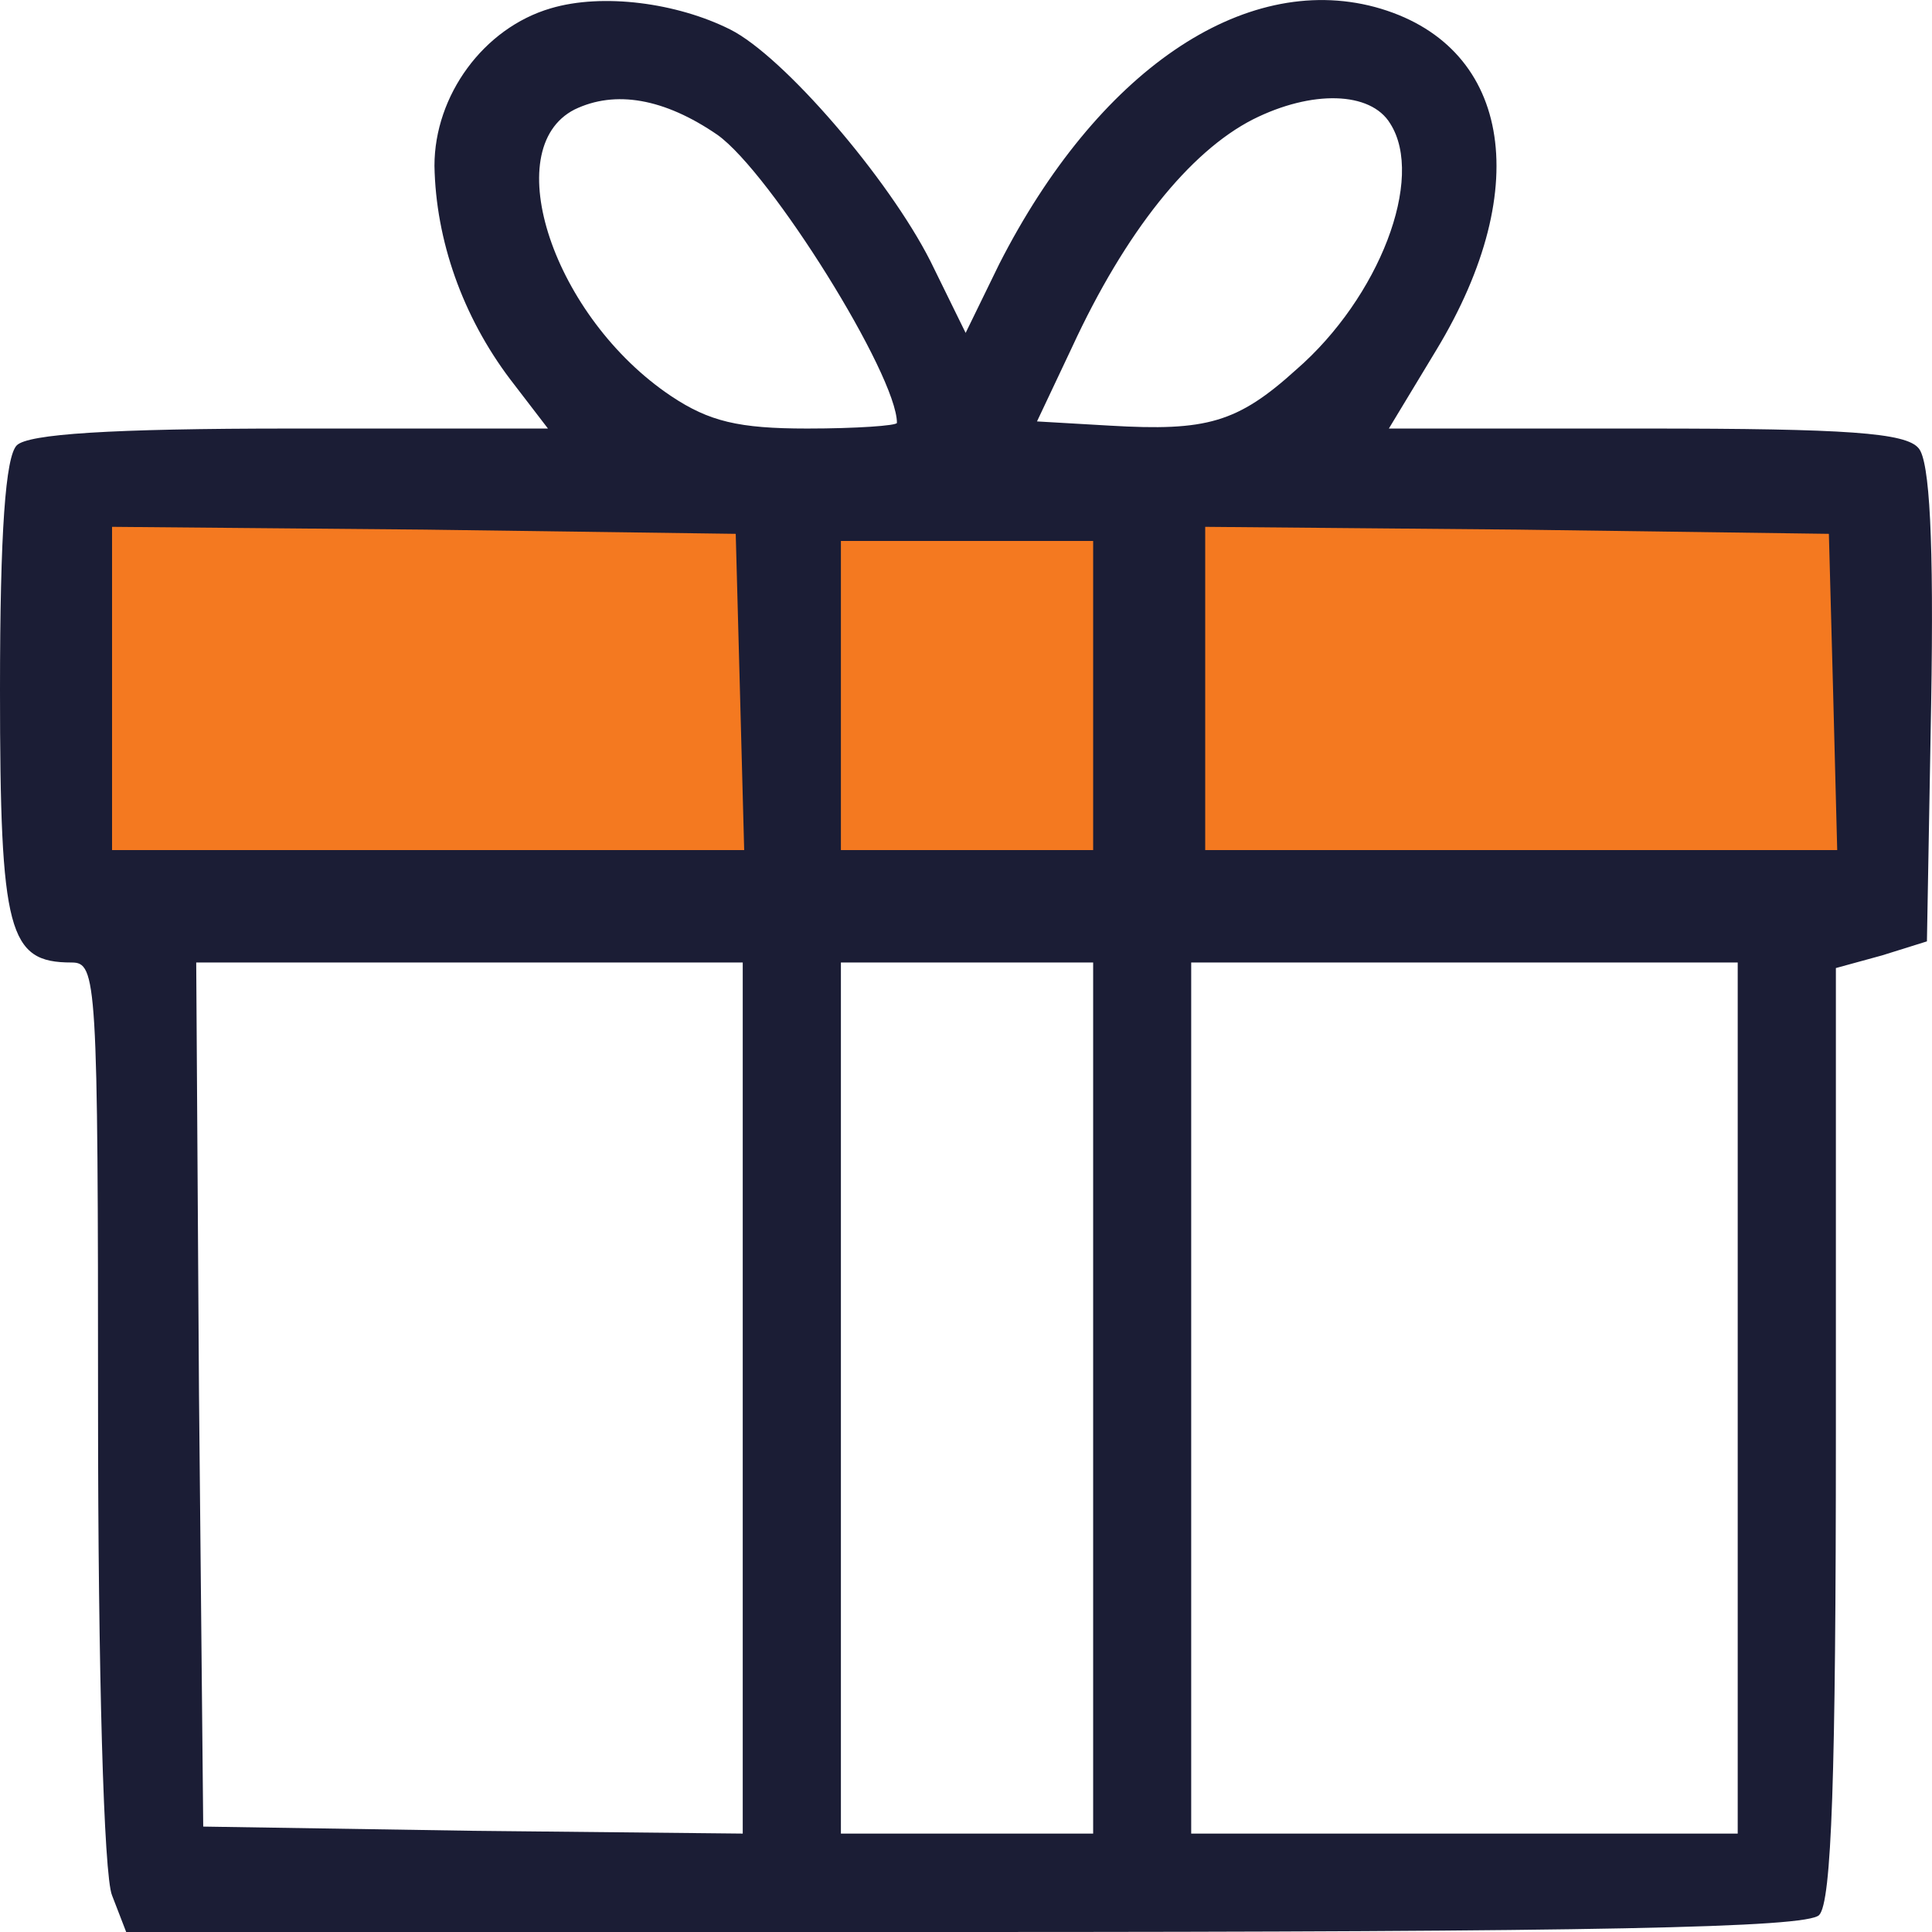
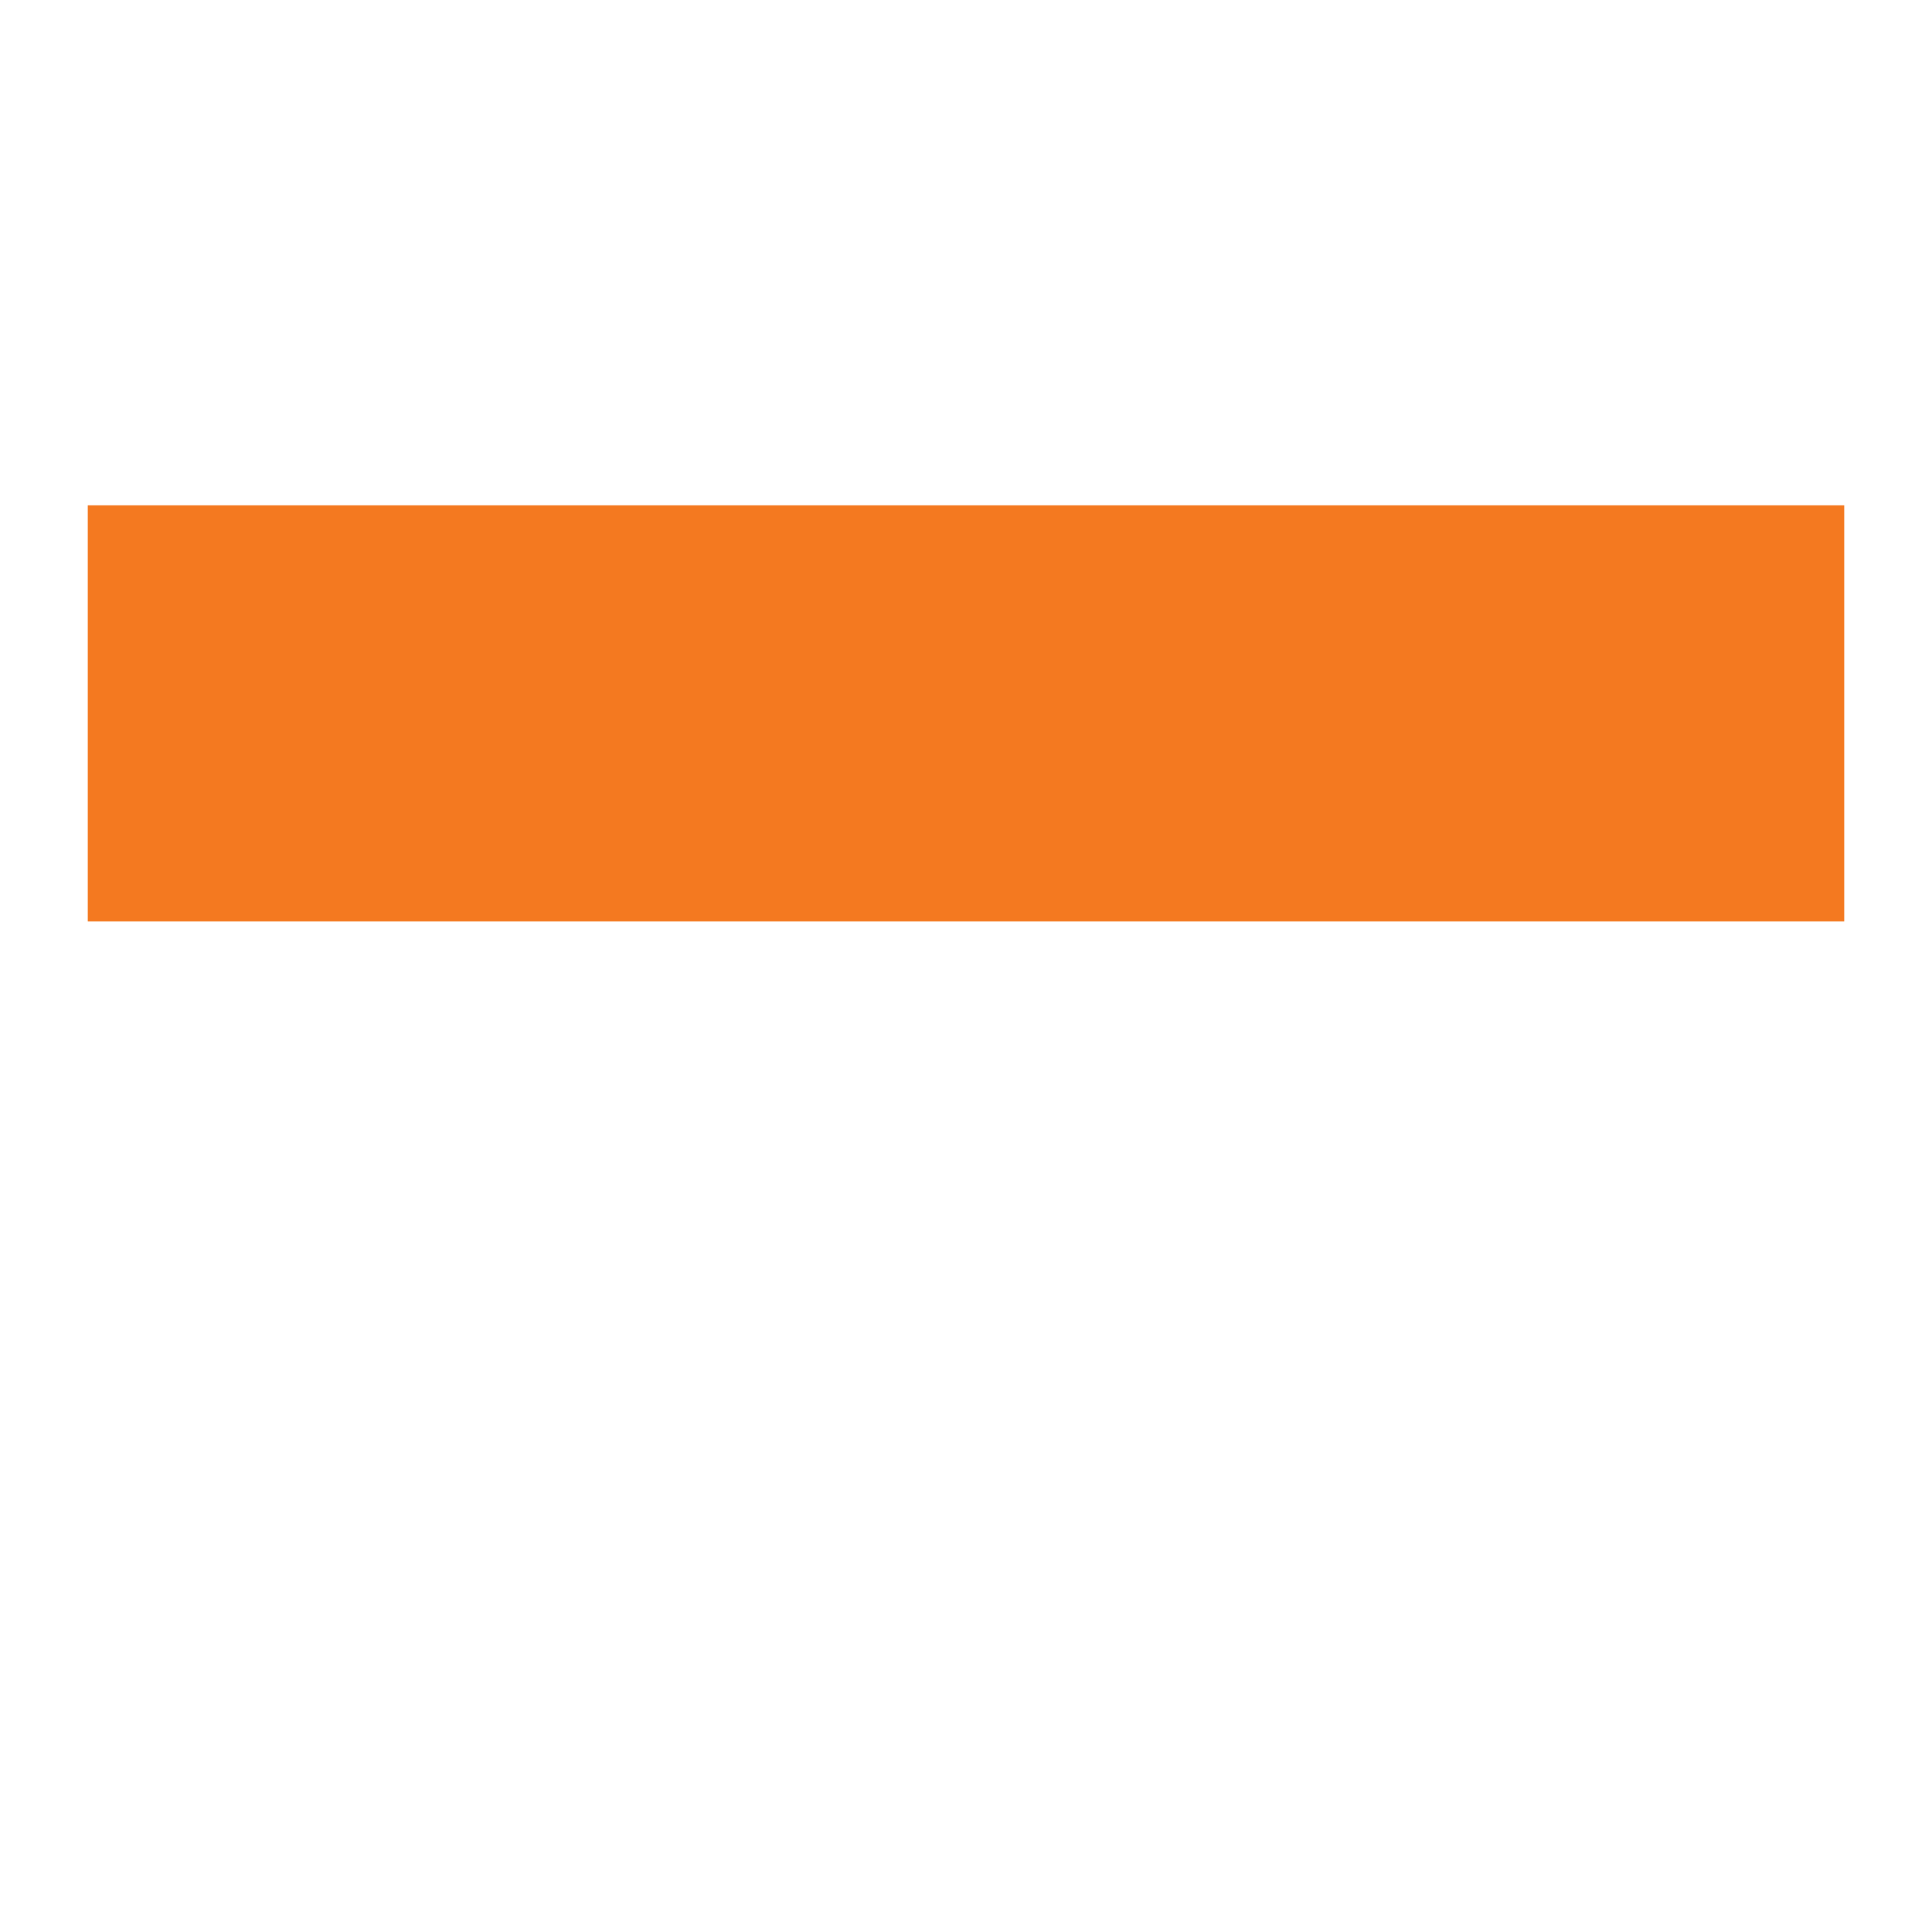
<svg xmlns="http://www.w3.org/2000/svg" width="16" height="16" viewBox="0 0 16 16" fill="none">
  <rect x="0.727" y="4.185" width="14.546" height="3.446" fill="#F47920" />
-   <path d="M4.561 0.069C4.004 0.232 3.598 0.791 3.598 1.373C3.609 1.989 3.83 2.618 4.225 3.141L4.538 3.549H2.414C0.905 3.549 0.232 3.595 0.139 3.688C0.046 3.781 0 4.398 0 5.713C0 7.726 0.07 7.971 0.592 7.971C0.801 7.971 0.812 8.099 0.812 11.683C0.812 13.824 0.859 15.534 0.928 15.697L1.045 16H7.985C13.231 16 14.96 15.965 15.065 15.86C15.169 15.756 15.204 14.708 15.204 11.869V8.017L15.587 7.912L15.958 7.796L15.993 5.829C16.016 4.48 15.981 3.816 15.889 3.712C15.784 3.584 15.297 3.549 13.637 3.549H11.502L11.896 2.897C12.72 1.535 12.5 0.36 11.386 0.058C10.294 -0.233 9.087 0.593 8.275 2.187L7.997 2.757L7.706 2.164C7.358 1.477 6.488 0.465 6.047 0.244C5.606 0.023 4.991 -0.059 4.561 0.069ZM5.942 1.117C6.383 1.431 7.428 3.106 7.428 3.502C7.428 3.525 7.091 3.549 6.685 3.549C6.116 3.549 5.873 3.49 5.559 3.281C4.584 2.629 4.12 1.233 4.758 0.907C5.095 0.744 5.501 0.814 5.942 1.117ZM11.513 1.023C11.803 1.477 11.42 2.466 10.736 3.06C10.248 3.502 9.993 3.572 9.192 3.525L8.588 3.49L8.879 2.874C9.32 1.919 9.853 1.256 10.376 0.989C10.863 0.744 11.351 0.756 11.513 1.023ZM6.128 5.725L6.163 7.04H3.54H0.928V5.701V4.363L3.517 4.386L6.093 4.421L6.128 5.725ZM15.181 5.725L15.215 7.04H12.592H9.981V5.701V4.363L12.569 4.386L15.146 4.421L15.181 5.725ZM9.053 5.76V7.04H8.008H6.964V5.76V4.48H8.008H9.053V5.76ZM6.151 11.578V15.185L3.923 15.162L1.683 15.127L1.648 11.543L1.625 7.971H3.888H6.151V11.578ZM9.053 11.578V15.185H8.008H6.964V11.578V7.971H8.008H9.053V11.578ZM14.391 11.578V15.185H12.128H9.865V11.578V7.971H12.128H14.391V11.578Z" fill="#1b1d35" />
</svg>